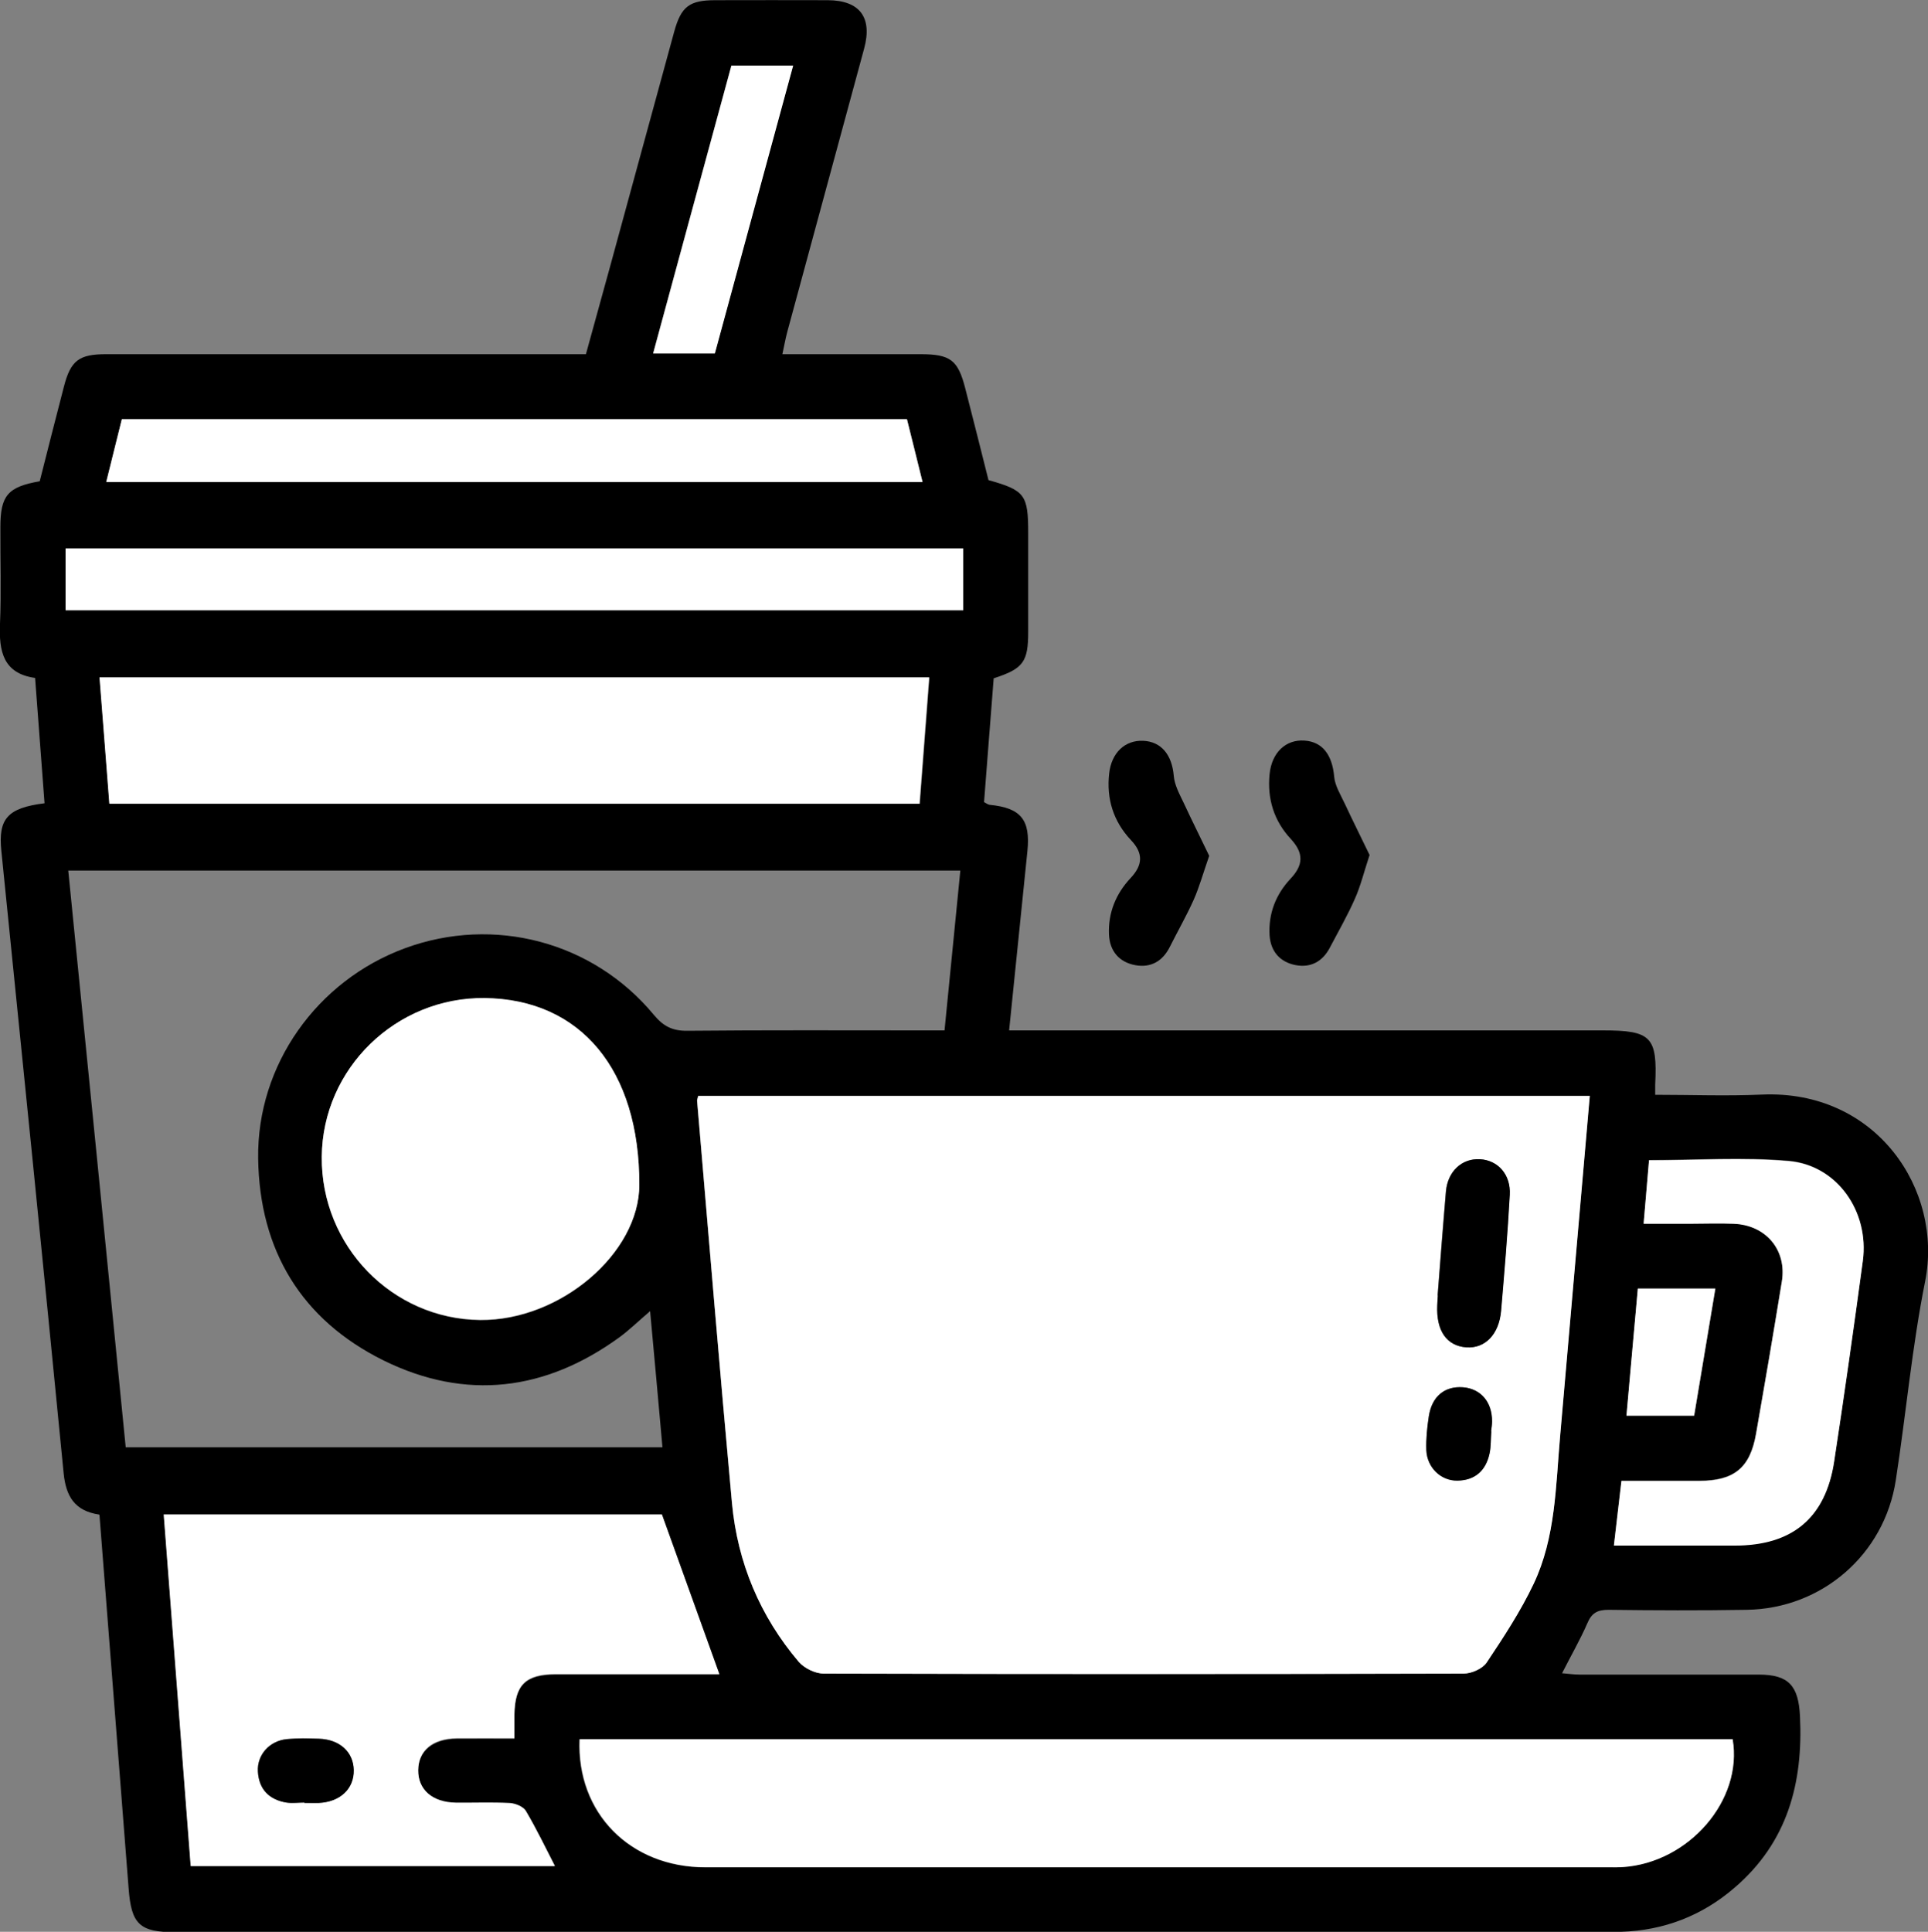
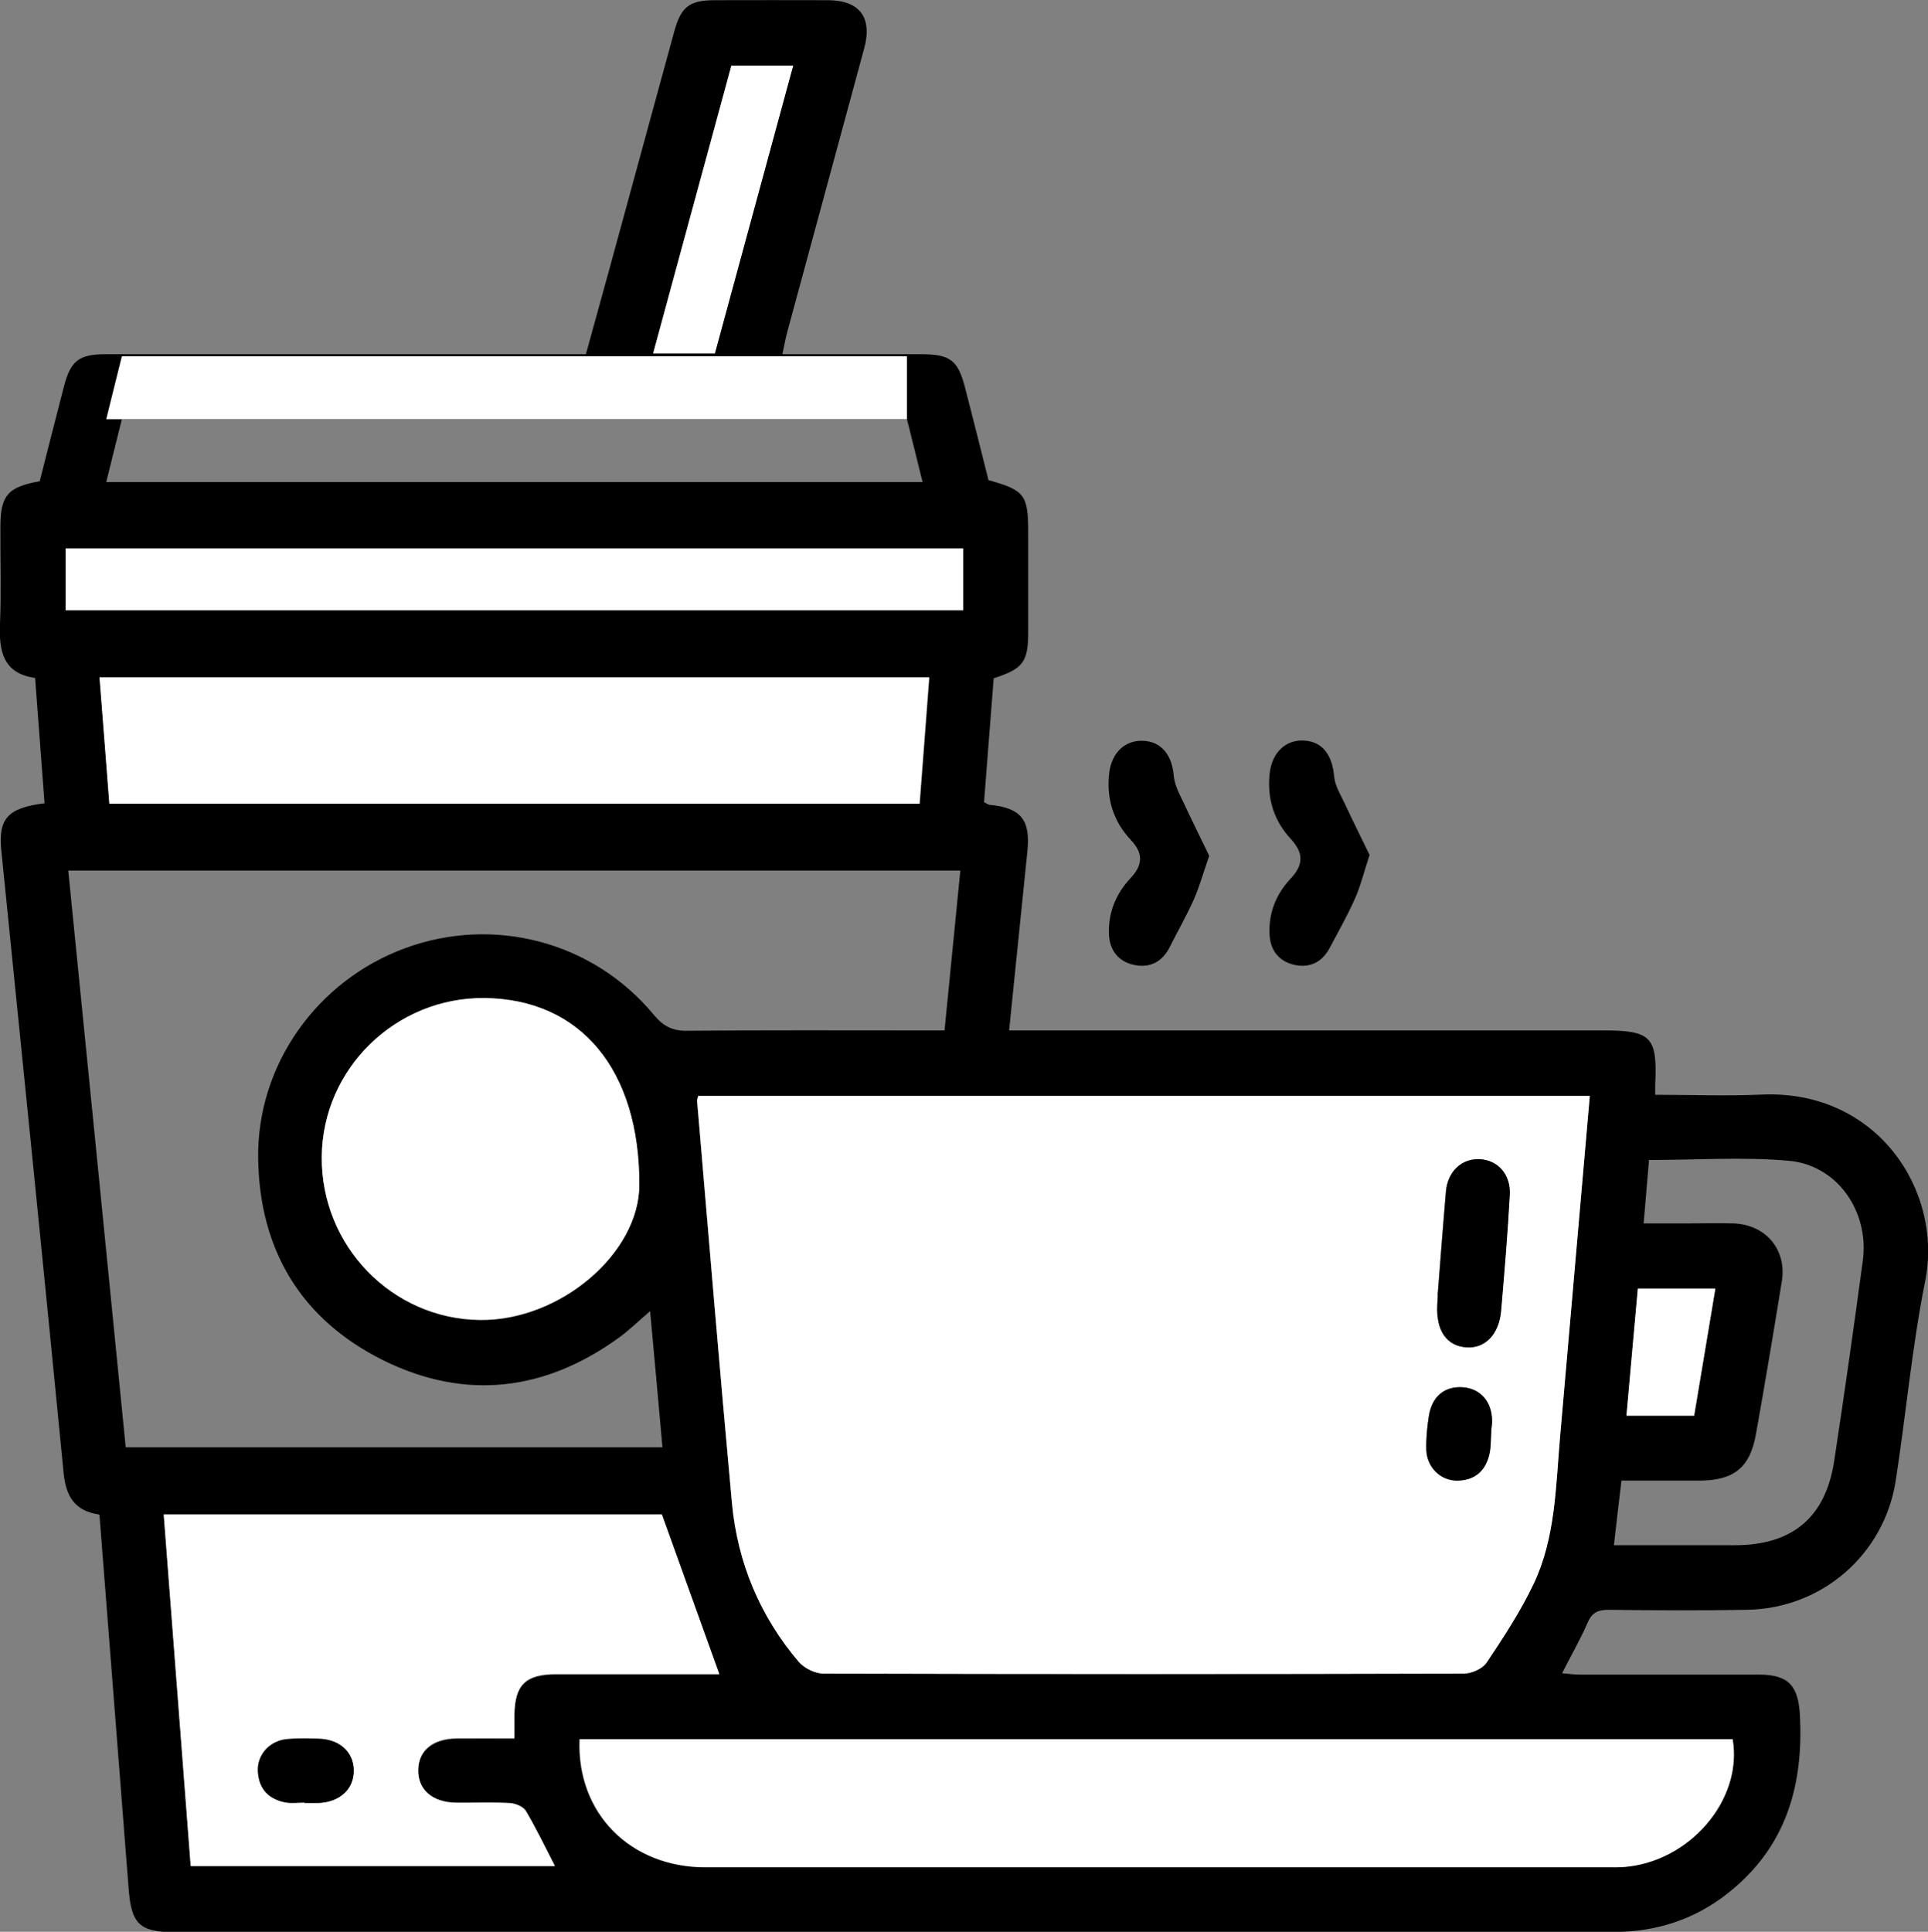
<svg xmlns="http://www.w3.org/2000/svg" id="_レイヤー_2" data-name="レイヤー 2" viewBox="0 0 100 100.19">
  <rect x="0" y="0" width="100" height="100.19" fill="#808080" stroke="none" />
  <defs>
    <style>
      .cls-1 {
        fill: #fff;
      }
    </style>
  </defs>
  <g id="_レイヤー_1-2" data-name="レイヤー 1">
    <g>
      <path d="m5.14,78.55c-1.26-.19-1.72-.93-1.84-2.15C2.25,65.64,1.16,54.88.07,44.13c-.17-1.67.32-2.23,2.24-2.47-.16-2.13-.32-4.27-.49-6.5-1.66-.23-1.88-1.39-1.82-2.81.07-1.67.01-3.34.02-5.01,0-1.64.38-2.09,2.04-2.38.41-1.61.82-3.25,1.25-4.89.35-1.37.78-1.7,2.19-1.7,7.88,0,15.75,0,23.63,0,.38,0,.76,0,1.26,0,.43-1.56.86-3.12,1.29-4.68,1.1-4.02,2.19-8.04,3.29-12.05.36-1.31.79-1.63,2.14-1.63,1.94,0,3.89-.01,5.83,0,1.65.01,2.32.89,1.88,2.51-1.32,4.89-2.66,9.78-3.98,14.67-.1.36-.16.73-.26,1.18,2.45,0,4.8,0,7.16,0,1.56,0,1.95.3,2.33,1.79.41,1.58.8,3.16,1.2,4.74,1.89.53,2.06.76,2.06,2.75,0,1.7,0,3.41,0,5.11,0,1.57-.25,1.92-1.79,2.42-.17,2.12-.33,4.26-.5,6.42.12.06.2.13.29.14,1.62.16,2.12.77,1.96,2.39-.31,3.04-.62,6.08-.95,9.31h1.22c9.86,0,19.71,0,29.57,0,2.52,0,2.84.33,2.72,2.81,0,.14,0,.27,0,.53,1.86,0,3.69.07,5.52-.01,5.95-.27,9.43,4.94,8.48,9.69-.68,3.4-.99,6.88-1.52,10.31-.59,3.85-3.83,6.66-7.73,6.72-2.39.04-4.79.03-7.18,0-.57,0-.87.17-1.09.7-.37.85-.84,1.66-1.31,2.59.35.03.64.07.93.07,3.09,0,6.18,0,9.27,0,1.56,0,2.06.58,2.14,2.15.17,3.48-.65,6.55-3.39,8.9-1.69,1.46-3.67,2.22-5.9,2.29-1.49.05-2.98.02-4.48.02-23.49,0-46.99,0-70.48,0-1.87,0-2.3-.4-2.44-2.28-.5-6.41-1-12.82-1.51-19.35Zm77.32-21.72h-46.25c-.03.12-.06.19-.06.25.6,6.96,1.17,13.92,1.81,20.88.29,3.08,1.45,5.86,3.46,8.22.29.34.85.61,1.29.61,11.07.03,22.14.03,33.2,0,.41,0,.98-.25,1.19-.57.88-1.32,1.77-2.66,2.44-4.09,1.14-2.4,1.15-5.06,1.37-7.65.51-5.85,1.02-11.7,1.54-17.66ZM6.52,75.06h27.84c-.21-2.37-.42-4.66-.64-7.06-.62.53-1.07.97-1.57,1.34-3.84,2.8-7.98,3.32-12.25,1.22-4.27-2.11-6.44-5.72-6.51-10.47-.07-4.86,3.05-9.23,7.61-10.91,4.61-1.7,9.76-.35,12.91,3.45.49.59.96.84,1.74.83,4.06-.04,8.12-.02,12.18-.02h1.16c.28-2.83.55-5.55.82-8.29H3.54c1,9.99,1.99,19.91,2.98,29.91Zm23.53,15.15c-.16,3.83,2.63,6.64,6.52,6.64,15.62,0,31.24,0,46.85,0,.24,0,.49,0,.73-.01,3.44-.22,6.25-3.47,5.7-6.63H30.06Zm-20.16,6.59h18.89c-.51-.99-.97-1.95-1.51-2.86-.13-.22-.53-.39-.82-.4-.93-.05-1.87,0-2.81-.02-1.22-.02-1.96-.67-1.95-1.69.01-1.01.75-1.63,1.99-1.65.99-.01,1.98,0,3,0,0-.51,0-.86,0-1.2.01-1.57.57-2.12,2.14-2.13.9,0,1.8,0,2.71,0,2,0,3.99,0,5.78,0-.99-2.76-1.97-5.48-2.98-8.28H8.5c.47,6.09.93,12.12,1.4,18.25Zm38.3-61.66H5.17c.17,2.23.34,4.39.51,6.55h42.03c.17-2.21.33-4.34.5-6.55Zm-23.05,16.64c-4.6-.05-8.41,3.65-8.45,8.23-.04,4.62,3.65,8.42,8.22,8.46,4.14.04,8.24-3.45,8.25-7.01.01-5.95-3.03-9.62-8.02-9.68ZM3.4,31.65h46.56v-3.21H3.4v3.21Zm43.64-9.91H6.32c-.27,1.08-.53,2.14-.81,3.26h42.34c-.28-1.13-.54-2.19-.81-3.26Zm36.67,58.4c2.18,0,4.22,0,6.27,0,2.97,0,4.7-1.43,5.15-4.34.53-3.47,1.02-6.94,1.49-10.42.34-2.56-1.33-4.96-3.85-5.18-2.37-.21-4.77-.04-7.24-.04-.09,1.1-.18,2.15-.28,3.29.86,0,1.62,0,2.37,0,.76,0,1.53-.02,2.29,0,1.68.06,2.77,1.36,2.51,3-.43,2.64-.87,5.28-1.34,7.91-.31,1.76-1.14,2.42-2.93,2.43-1.34,0-2.68,0-4.05,0-.14,1.16-.26,2.19-.39,3.34ZM41.14,3.4h-3.21c-1.35,4.98-2.7,9.92-4.06,14.93h3.2c1.35-4.97,2.7-9.91,4.06-14.93Zm43.22,70.02h3.51c.37-2.2.73-4.37,1.1-6.59h-4.02c-.19,2.19-.39,4.35-.59,6.59Z" />
      <path d="m62.72,44.38c-.32.92-.51,1.61-.8,2.27-.37.83-.83,1.63-1.24,2.45-.37.74-.97,1.1-1.78.96-.84-.15-1.34-.72-1.38-1.59-.05-1.13.36-2.12,1.12-2.93.64-.68.67-1.29.01-1.98-.9-.96-1.27-2.13-1.12-3.45.12-1.07.82-1.73,1.76-1.69.95.04,1.5.74,1.59,1.82.04.48.3.95.51,1.39.44.95.91,1.88,1.33,2.76Z" />
      <path d="m71.04,44.33c-.3.91-.47,1.62-.76,2.27-.38.87-.86,1.7-1.3,2.54-.38.73-1,1.07-1.8.91-.79-.16-1.27-.7-1.33-1.53-.07-1.13.32-2.13,1.08-2.94.68-.72.7-1.33.02-2.07-.87-.93-1.23-2.08-1.1-3.36.11-1.12.84-1.81,1.81-1.74.94.06,1.44.75,1.54,1.87.04.47.33.93.54,1.38.43.92.88,1.82,1.29,2.67Z" />
      <path class="cls-1" d="m82.46,56.83c-.52,5.96-1.03,11.81-1.54,17.66-.23,2.59-.23,5.24-1.37,7.65-.68,1.43-1.56,2.77-2.44,4.09-.22.32-.79.57-1.19.57-11.07.03-22.14.03-33.2,0-.44,0-1-.28-1.29-.61-2.01-2.37-3.17-5.14-3.46-8.22-.64-6.96-1.22-13.92-1.81-20.88,0-.06.03-.13.06-.25h46.25Zm-7.9,10.35s0,0,.01,0c0,.17-.02.35-.03.52-.06,1.32.49,2.11,1.52,2.18.96.06,1.68-.67,1.79-1.89.17-2,.34-4.01.45-6.02.06-1.05-.62-1.8-1.55-1.85-.93-.05-1.66.62-1.76,1.67-.16,1.8-.29,3.6-.43,5.39Zm2.78,7.06c.02-.17.05-.35.05-.52,0-1.01-.59-1.7-1.51-1.77-.95-.07-1.61.47-1.77,1.5-.09.58-.15,1.17-.13,1.76.03.9.75,1.6,1.61,1.58.92-.02,1.48-.52,1.67-1.41.08-.37.06-.76.09-1.14Z" />
      <path class="cls-1" d="m30.06,90.2h59.81c.54,3.16-2.27,6.4-5.7,6.63-.24.02-.49.01-.73.01-15.62,0-31.24,0-46.85,0-3.89,0-6.68-2.81-6.52-6.64Z" />
      <path class="cls-1" d="m9.89,96.79c-.47-6.13-.93-12.15-1.4-18.25h25.84c1.01,2.81,1.99,5.52,2.98,8.28-1.79,0-3.79,0-5.78,0-.9,0-1.8,0-2.71,0-1.57,0-2.12.56-2.14,2.13,0,.35,0,.69,0,1.2-1.02,0-2.01,0-3,0-1.24.01-1.98.63-1.99,1.65-.01,1.01.73,1.67,1.95,1.69.94.01,1.88-.03,2.81.02.29.02.68.18.82.4.54.91,1,1.87,1.51,2.86H9.89Zm5.89-3.3h0c.24.01.49.02.73.01,1.12-.04,1.85-.73,1.83-1.71-.02-.94-.73-1.59-1.8-1.62-.55-.02-1.11-.04-1.66.02-.91.09-1.56.82-1.51,1.68.05.92.58,1.46,1.48,1.61.3.05.62,0,.93,0Z" />
      <path class="cls-1" d="m48.19,35.13c-.17,2.2-.33,4.34-.5,6.55H5.67c-.17-2.15-.33-4.32-.51-6.55h43.03Z" />
      <path class="cls-1" d="m25.14,51.76c4.99.06,8.03,3.73,8.02,9.68,0,3.56-4.11,7.05-8.25,7.01-4.57-.04-8.26-3.84-8.22-8.46.04-4.58,3.85-8.28,8.45-8.23Z" />
      <path class="cls-1" d="m3.4,31.65v-3.21h46.56v3.21H3.4Z" />
-       <path class="cls-1" d="m47.04,21.74c.27,1.08.53,2.14.81,3.26H5.51c.28-1.12.54-2.19.81-3.26h40.72Z" />
-       <path class="cls-1" d="m83.71,80.15c.13-1.15.26-2.18.39-3.34,1.37,0,2.71,0,4.05,0,1.79,0,2.62-.67,2.93-2.43.46-2.63.91-5.27,1.34-7.91.27-1.64-.83-2.94-2.51-3-.76-.03-1.53,0-2.29,0-.76,0-1.52,0-2.37,0,.1-1.15.19-2.2.28-3.29,2.47,0,4.87-.16,7.24.04,2.52.22,4.19,2.62,3.85,5.18-.47,3.48-.96,6.95-1.49,10.42-.45,2.91-2.17,4.34-5.15,4.34-2.04,0-4.09,0-6.27,0Z" />
+       <path class="cls-1" d="m47.04,21.74H5.51c.28-1.12.54-2.19.81-3.26h40.72Z" />
      <path class="cls-1" d="m41.14,3.4c-1.37,5.02-2.71,9.97-4.06,14.93h-3.2c1.36-5.01,2.7-9.95,4.06-14.93h3.21Z" />
      <path class="cls-1" d="m84.36,73.42c.2-2.24.39-4.41.59-6.59h4.02c-.37,2.22-.73,4.39-1.1,6.59h-3.51Z" />
      <path d="m74.57,67.18c.14-1.8.28-3.6.43-5.39.09-1.04.83-1.72,1.76-1.67.94.05,1.61.8,1.55,1.85-.11,2.01-.28,4.02-.45,6.02-.11,1.22-.83,1.95-1.79,1.89-1.03-.07-1.58-.86-1.52-2.18,0-.17.02-.35.03-.52,0,0,0,0-.01,0Z" />
      <path d="m77.35,74.24c-.03.38-.01.77-.09,1.14-.19.89-.75,1.4-1.67,1.41-.86.01-1.57-.68-1.61-1.58-.02-.58.04-1.18.13-1.76.16-1.03.82-1.57,1.77-1.5.92.07,1.52.76,1.51,1.77,0,.17-.03.35-.05.52Z" />
      <path d="m15.79,93.49c-.31,0-.63.04-.93,0-.9-.15-1.43-.69-1.48-1.61-.05-.86.6-1.6,1.51-1.68.55-.05,1.11-.04,1.66-.02,1.07.04,1.78.68,1.8,1.62.02.98-.71,1.66-1.83,1.71-.24,0-.49,0-.73,0h0Z" />
    </g>
  </g>
</svg>